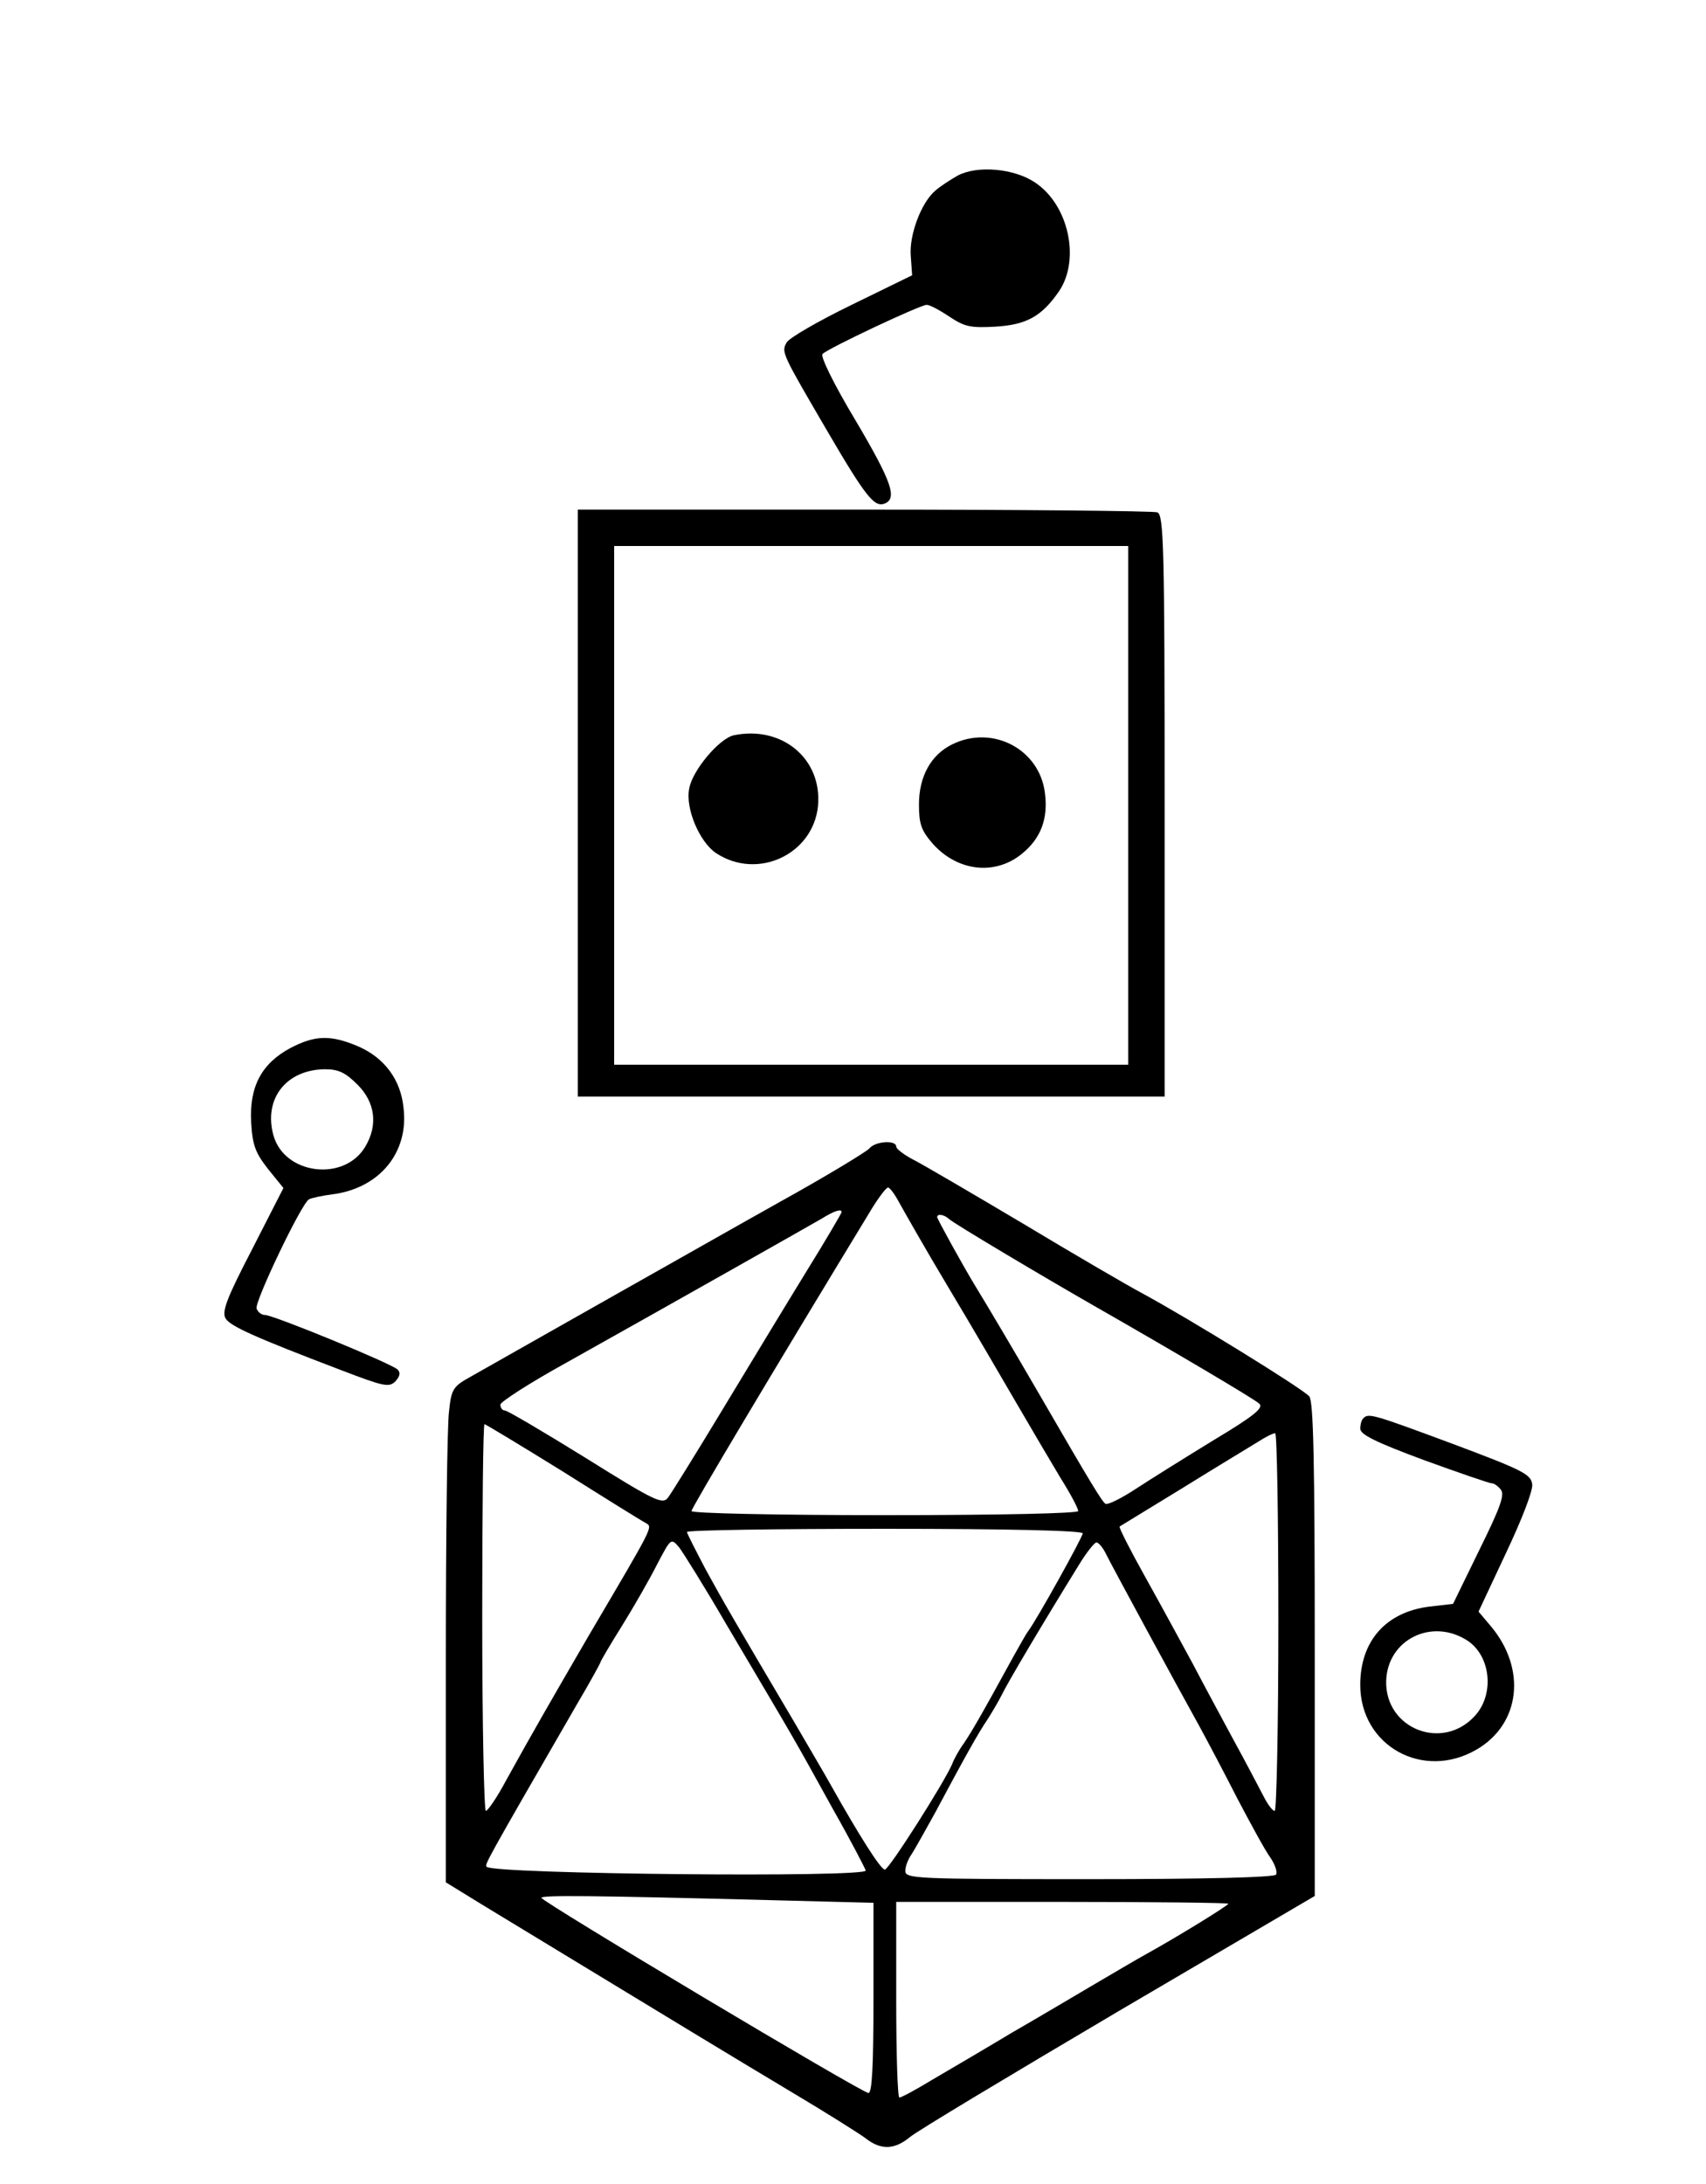
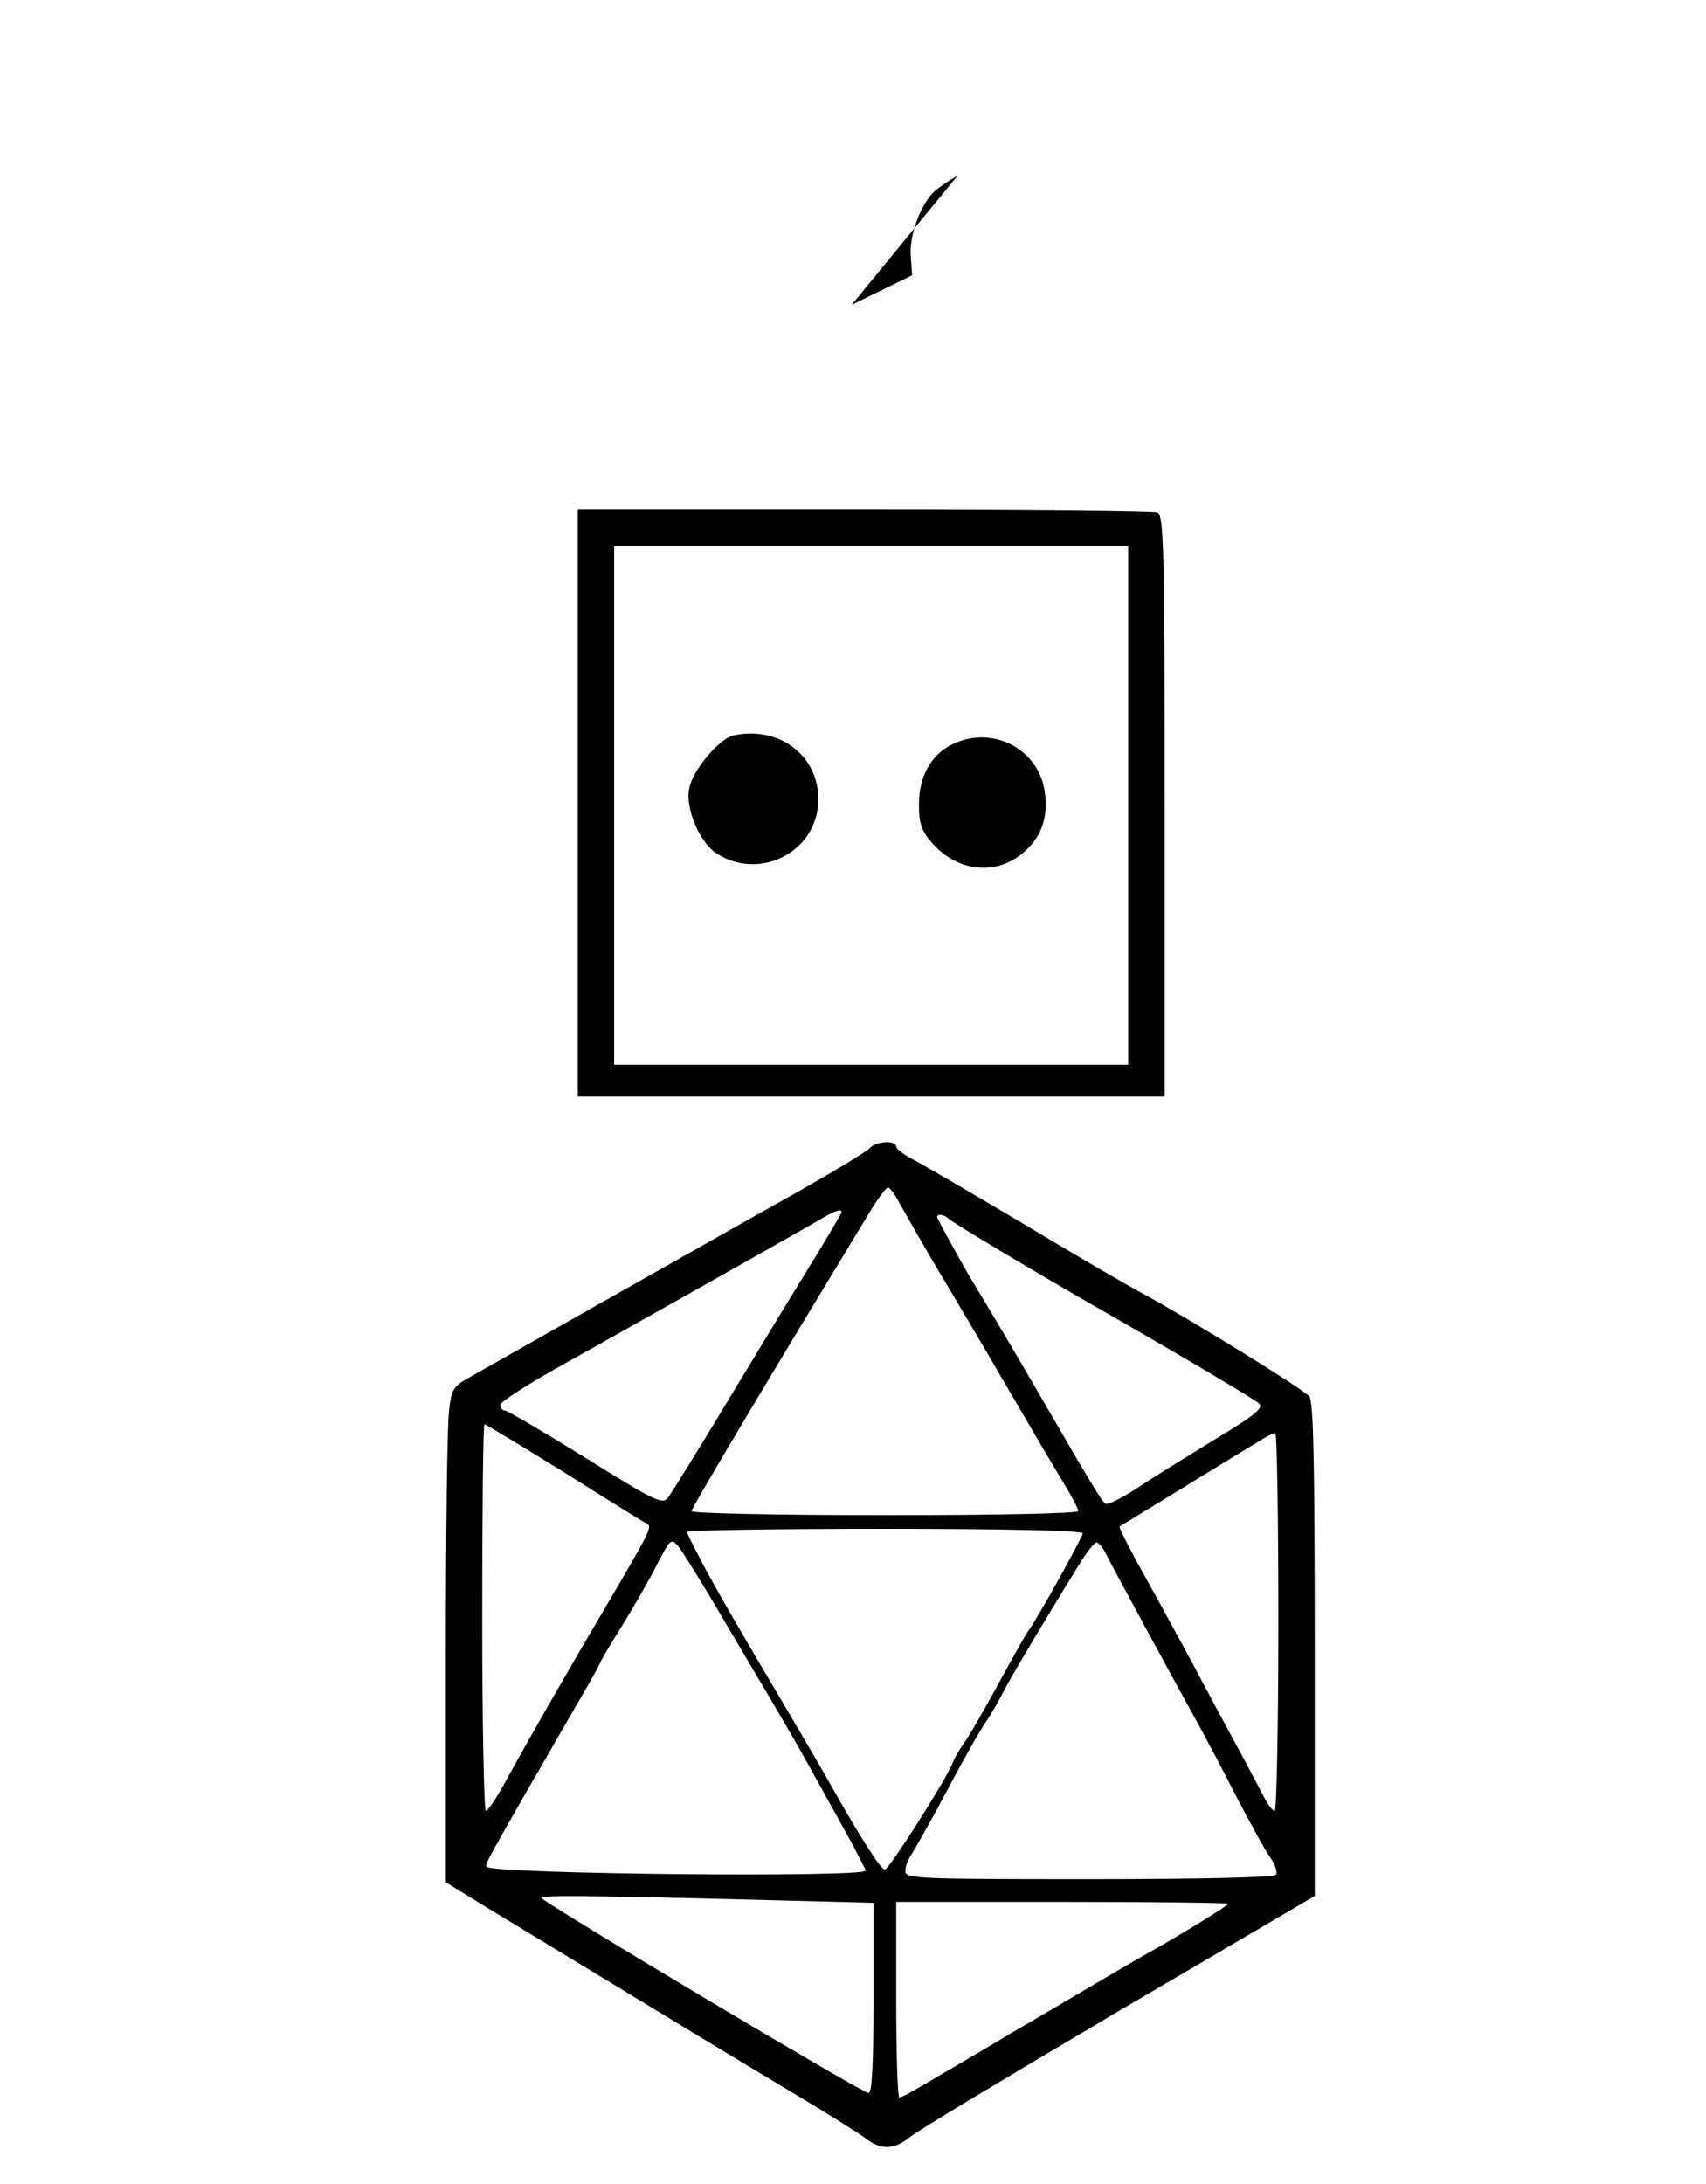
<svg xmlns="http://www.w3.org/2000/svg" preserveAspectRatio="xMidYMid meet" viewBox="0 0 375 480" height="480pt" width="375pt" version="1.0">
  <g stroke="none" fill="#000000" transform="translate(0,480) scale(0.1,-0.1)">
-     <path d="M2105 4414 c-16 -9 -39 -24 -49 -33 -31 -26 -58 -98 -54 -144 l3 -42 -133 -65 c-74 -36 -138 -73 -143 -83 -12 -21 -10 -24 91 -197 83 -142 102 -165 124 -157 29 11 17 47 -64 184 -48 80 -77 140 -72 145 13 13 215 108 229 108 7 0 29 -12 50 -26 33 -22 46 -25 100 -22 70 4 103 23 141 78 47 70 21 190 -53 239 -46 31 -127 38 -170 15z" />
+     <path d="M2105 4414 c-16 -9 -39 -24 -49 -33 -31 -26 -58 -98 -54 -144 l3 -42 -133 -65 z" />
    <path d="M1270 3035 l0 -645 645 0 645 0 0 639 c0 573 -2 639 -16 645 -9 3 -299 6 -645 6 l-629 0 0 -645z m1210 -5 l0 -570 -565 0 -565 0 0 570 0 570 565 0 565 0 0 -570z" />
    <path d="M1613 3184 c-32 -7 -91 -77 -98 -117 -9 -44 23 -118 59 -142 91 -60 213 -3 224 103 10 104 -79 178 -185 156z" />
    <path d="M2093 3164 c-47 -23 -73 -71 -73 -132 0 -43 5 -57 30 -86 55 -62 139 -71 198 -21 40 33 56 76 49 131 -11 97 -115 152 -204 108z" />
-     <path d="M639 2497 c-64 -34 -91 -85 -87 -163 3 -51 9 -67 37 -103 l34 -42 -69 -135 c-56 -108 -67 -137 -58 -152 11 -17 64 -41 253 -113 94 -36 106 -39 120 -25 10 11 12 19 5 26 -13 13 -273 120 -292 120 -7 0 -15 6 -18 14 -5 14 98 230 115 240 5 3 28 8 51 11 104 13 169 92 157 190 -6 62 -42 110 -99 135 -61 26 -95 25 -149 -3z m147 -81 c39 -39 45 -89 17 -136 -46 -78 -178 -62 -202 25 -22 80 28 144 113 145 30 0 45 -7 72 -34z" />
    <path d="M1911 2276 c-6 -7 -93 -60 -194 -116 -100 -56 -216 -122 -257 -145 -41 -23 -145 -82 -230 -130 -85 -48 -173 -98 -196 -111 -38 -21 -42 -27 -47 -76 -4 -29 -7 -274 -7 -544 l0 -491 83 -51 c446 -271 560 -340 677 -410 74 -44 147 -90 162 -101 34 -27 64 -26 98 2 15 13 222 137 459 277 l431 253 0 541 c0 419 -3 546 -12 557 -13 16 -266 172 -368 227 -30 16 -147 84 -260 152 -113 67 -222 131 -242 141 -21 11 -38 24 -38 29 0 15 -46 12 -59 -4z m65 -118 c10 -18 58 -103 109 -188 51 -85 118 -200 150 -255 32 -55 75 -128 96 -163 22 -35 39 -67 39 -73 0 -5 -166 -9 -425 -9 -238 0 -425 4 -425 9 0 7 179 307 396 664 16 26 32 47 36 47 4 0 15 -15 24 -32z m-126 -22 c0 -2 -35 -62 -79 -133 -43 -70 -126 -207 -184 -303 -58 -96 -112 -183 -119 -192 -12 -15 -29 -7 -181 88 -92 57 -172 104 -177 104 -6 0 -10 6 -10 13 0 6 65 48 143 91 257 144 531 299 562 317 29 18 45 23 45 15z m236 -15 c7 -8 209 -128 319 -191 168 -96 353 -205 363 -215 10 -9 -10 -26 -100 -80 -62 -38 -139 -86 -171 -107 -32 -21 -62 -36 -67 -33 -7 4 -30 41 -148 245 -54 93 -115 196 -139 235 -25 41 -83 146 -83 150 0 8 15 6 26 -4z m-849 -555 c92 -58 174 -109 182 -113 16 -10 21 0 -125 -248 -86 -148 -120 -207 -181 -317 -20 -38 -41 -68 -45 -68 -4 0 -8 191 -8 425 0 234 2 425 5 425 2 0 80 -47 172 -104z m1573 -331 c0 -228 -4 -415 -8 -415 -5 0 -16 15 -25 33 -9 17 -38 73 -65 122 -27 50 -68 126 -91 170 -24 44 -70 129 -103 188 -33 59 -59 110 -57 112 2 1 65 40 139 85 74 46 149 91 165 101 17 11 33 19 38 19 4 0 7 -187 7 -415z m-430 195 c0 -8 -101 -190 -120 -215 -4 -5 -18 -30 -32 -55 -76 -139 -93 -167 -109 -191 -11 -15 -22 -35 -26 -46 -17 -40 -139 -232 -148 -232 -9 0 -56 74 -120 188 -11 20 -47 81 -79 136 -133 225 -155 263 -195 336 -22 42 -41 79 -41 82 0 4 196 7 435 7 273 0 435 -4 435 -10z m-784 -199 c162 -274 142 -239 236 -409 38 -67 69 -127 71 -133 3 -16 -815 -8 -833 8 -5 5 -7 2 198 357 29 49 52 91 52 93 0 2 21 38 48 81 26 42 61 103 77 135 30 57 30 57 48 36 9 -12 56 -87 103 -168z m836 152 c16 -32 155 -288 205 -378 18 -33 56 -105 84 -160 29 -55 60 -112 71 -127 11 -16 16 -32 13 -38 -4 -6 -150 -10 -411 -10 -380 0 -404 1 -404 18 0 10 6 26 14 37 7 11 30 52 51 90 65 122 97 179 115 205 9 14 24 39 32 55 13 27 87 152 171 288 16 26 33 47 37 47 5 0 15 -12 22 -27z m-744 -759 l232 -6 0 -209 c0 -149 -3 -209 -11 -209 -14 0 -719 421 -719 429 0 6 112 5 498 -5z m1012 -8 c0 -4 -114 -74 -181 -111 -20 -11 -69 -40 -110 -64 -41 -24 -123 -73 -184 -108 -60 -36 -140 -83 -176 -104 -36 -22 -68 -39 -72 -39 -4 0 -7 97 -7 215 l0 215 365 0 c201 0 365 -2 365 -4z" />
-     <path d="M2997 1683 c-4 -3 -7 -14 -7 -23 0 -13 35 -30 140 -69 77 -28 144 -51 149 -51 5 0 14 -6 20 -14 9 -11 -1 -39 -47 -132 l-58 -119 -52 -6 c-96 -12 -152 -76 -152 -172 0 -134 138 -211 256 -142 96 56 110 177 31 271 l-27 32 60 128 c35 74 60 138 58 152 -3 22 -21 31 -173 88 -175 65 -187 69 -198 57z m229 -489 c51 -34 59 -117 17 -164 -71 -80 -199 -30 -196 76 3 91 101 139 179 88z" />
  </g>
</svg>